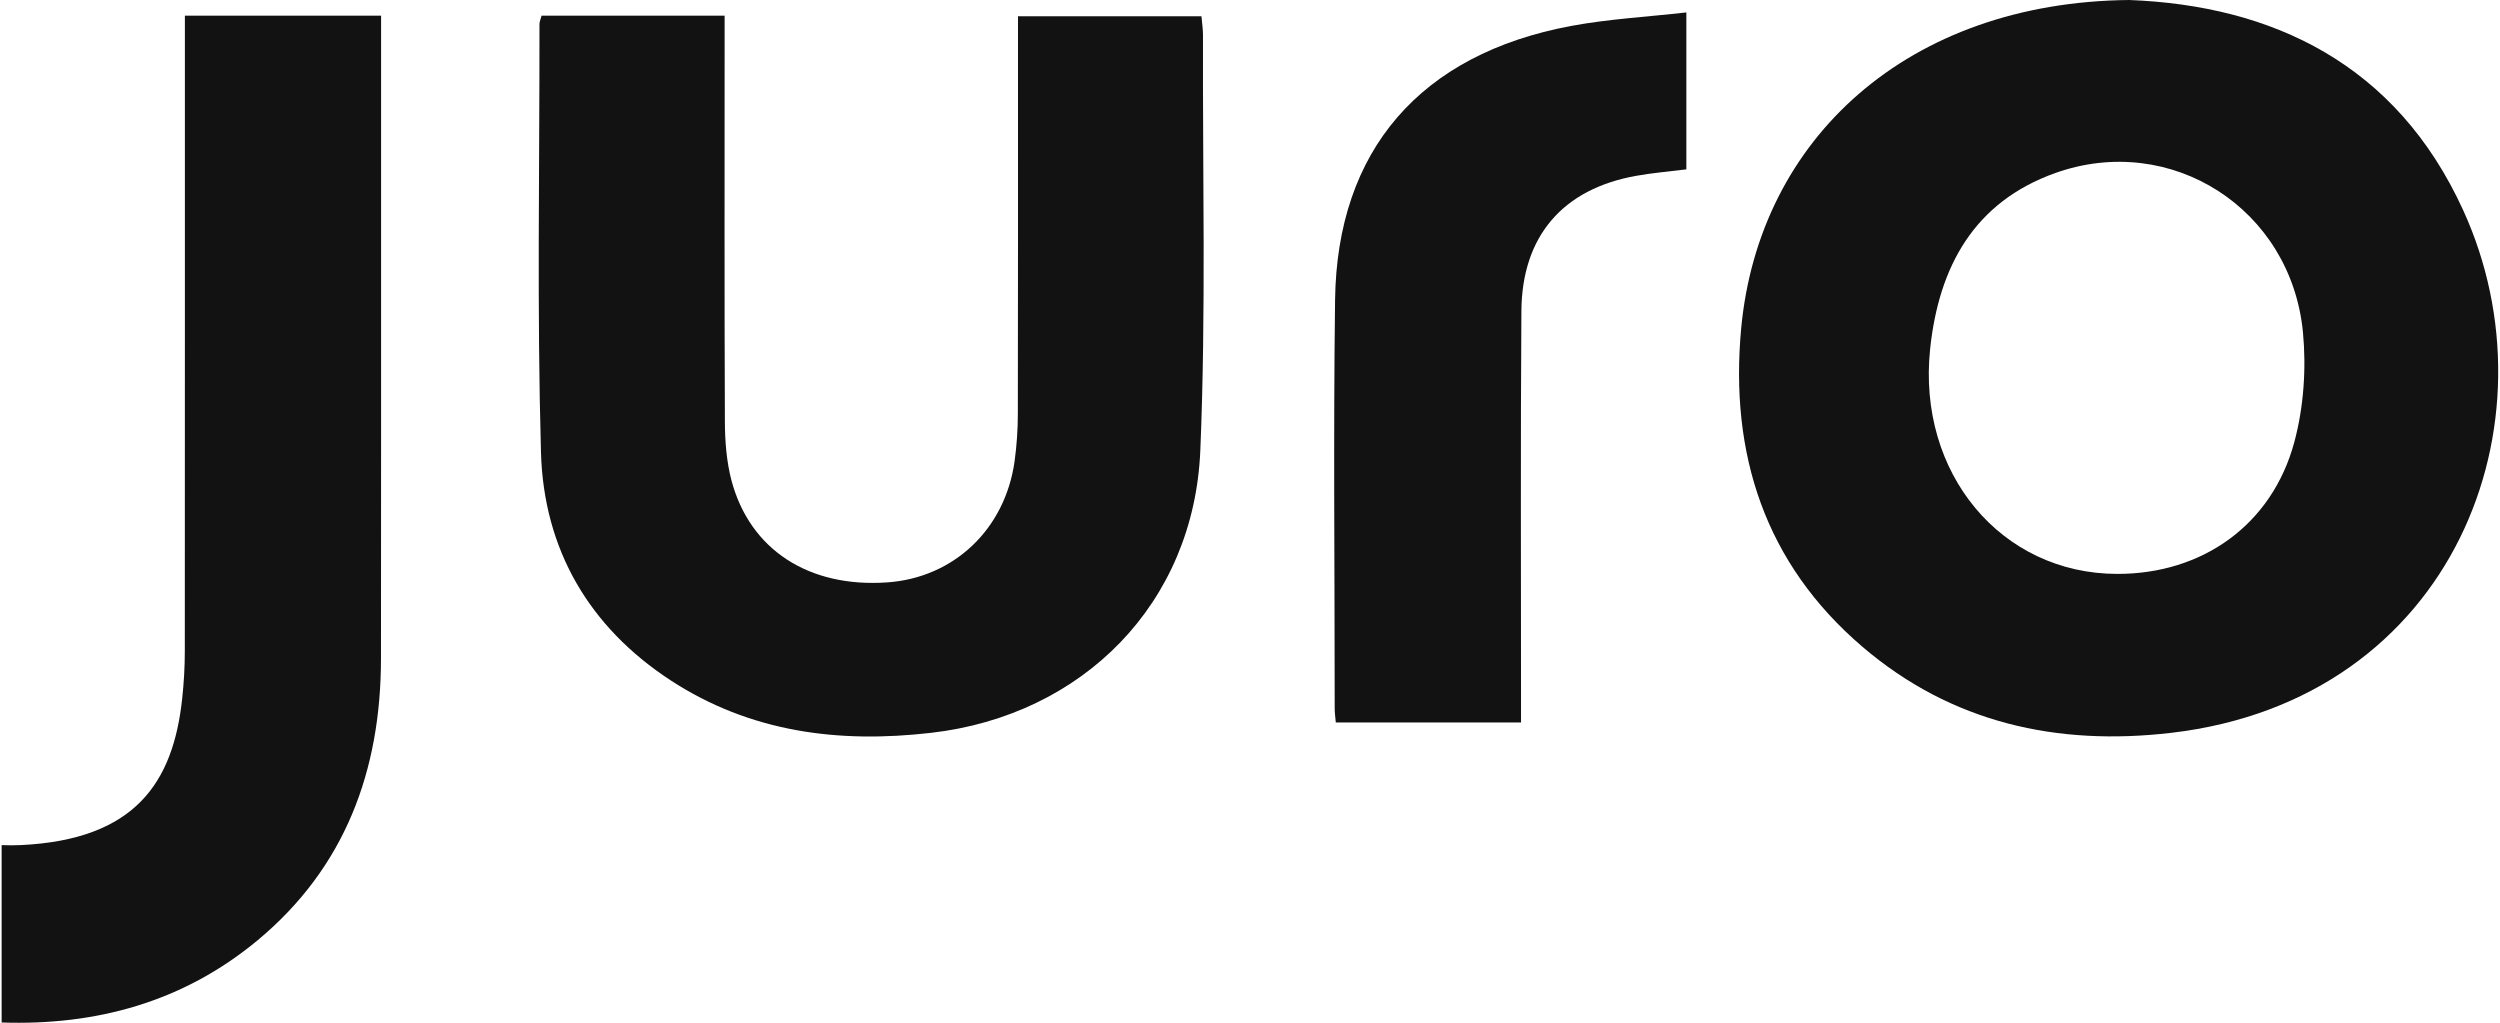
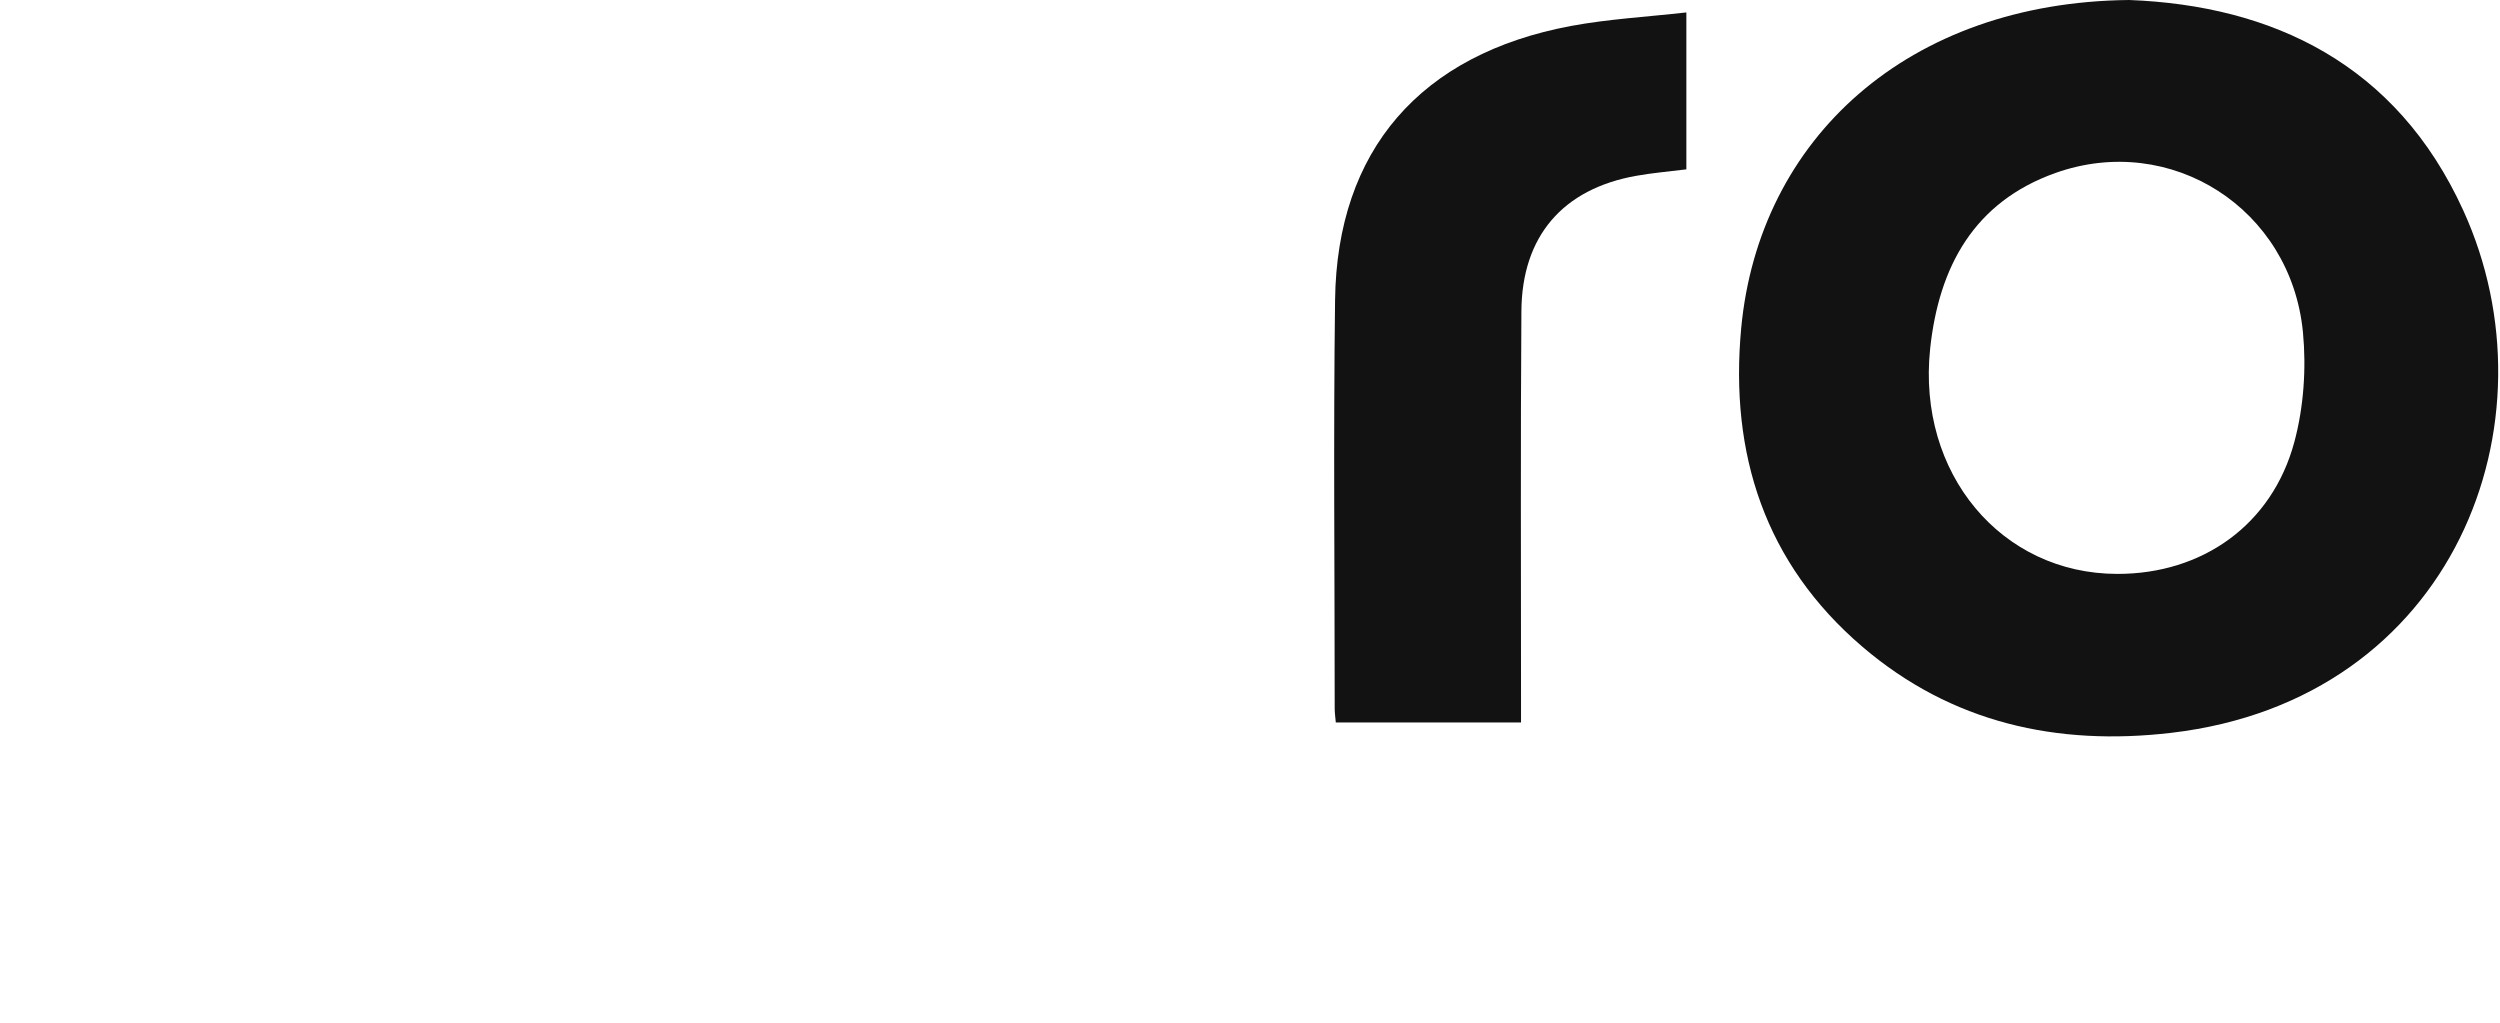
<svg xmlns="http://www.w3.org/2000/svg" width="66" height="27" viewBox="0 0 66 27" fill="none">
  <path d="M56.211 0C59.981 0.145 63.262 1.679 65.029 5.552C67.576 11.126 64.807 18.47 57.32 19.347C54.31 19.699 51.521 19.087 49.166 17.073C46.595 14.874 45.659 11.984 45.967 8.669C46.435 3.664 50.363 0.058 56.211 0ZM55.898 15.151C58.142 15.154 59.979 13.858 60.569 11.675C60.818 10.753 60.889 9.729 60.798 8.773C60.485 5.509 57.313 3.481 54.262 4.567C52.119 5.331 51.184 7.036 50.955 9.216C50.613 12.492 52.828 15.149 55.898 15.151Z" fill="#121212" />
-   <path d="M14.297 0.414C15.907 0.414 17.477 0.414 19.13 0.414C19.13 0.65 19.13 0.862 19.13 1.076C19.13 4.427 19.123 7.778 19.137 11.131C19.139 11.646 19.18 12.181 19.309 12.677C19.796 14.518 21.357 15.52 23.425 15.375C25.181 15.252 26.534 13.973 26.785 12.178C26.842 11.764 26.871 11.34 26.871 10.921C26.878 7.669 26.875 4.42 26.875 1.168C26.875 0.932 26.875 0.698 26.875 0.429C28.524 0.429 30.105 0.429 31.718 0.429C31.735 0.616 31.759 0.773 31.759 0.927C31.747 4.579 31.84 8.235 31.689 11.88C31.525 15.931 28.586 18.887 24.579 19.347C22.135 19.629 19.808 19.332 17.706 17.962C15.551 16.555 14.354 14.501 14.282 11.945C14.175 8.175 14.246 4.401 14.242 0.628C14.244 0.573 14.27 0.515 14.297 0.414Z" fill="#121212" />
  <path d="M44.52 4.471C44.054 4.529 43.622 4.565 43.194 4.642C41.259 4.987 40.177 6.234 40.165 8.217C40.141 11.608 40.155 15 40.155 18.394C40.155 18.611 40.155 18.825 40.155 19.073C38.497 19.073 36.897 19.073 35.265 19.073C35.253 18.931 35.236 18.816 35.236 18.7C35.236 15.106 35.2 11.514 35.246 7.92C35.296 3.965 37.499 1.427 41.477 0.685C42.463 0.502 43.474 0.446 44.52 0.328C44.52 1.8 44.52 3.132 44.52 4.471Z" fill="#121212" />
-   <path fill-rule="evenodd" clip-rule="evenodd" d="M10.061 1.007V0.414H4.881V4.986V5.745C4.881 6.699 4.881 7.652 4.881 8.606C4.882 11.467 4.882 14.327 4.879 17.186C4.879 17.608 4.855 18.029 4.809 18.449C4.57 20.669 3.561 22.164 0.559 22.31C0.384 22.318 0.212 22.319 0.043 22.311V26.994C2.526 27.078 4.83 26.46 6.799 24.825C9.11 22.905 10.056 20.344 10.058 17.384C10.062 13.29 10.061 9.195 10.061 5.101C10.061 3.736 10.061 2.371 10.061 1.007Z" fill="#121212" />
</svg>